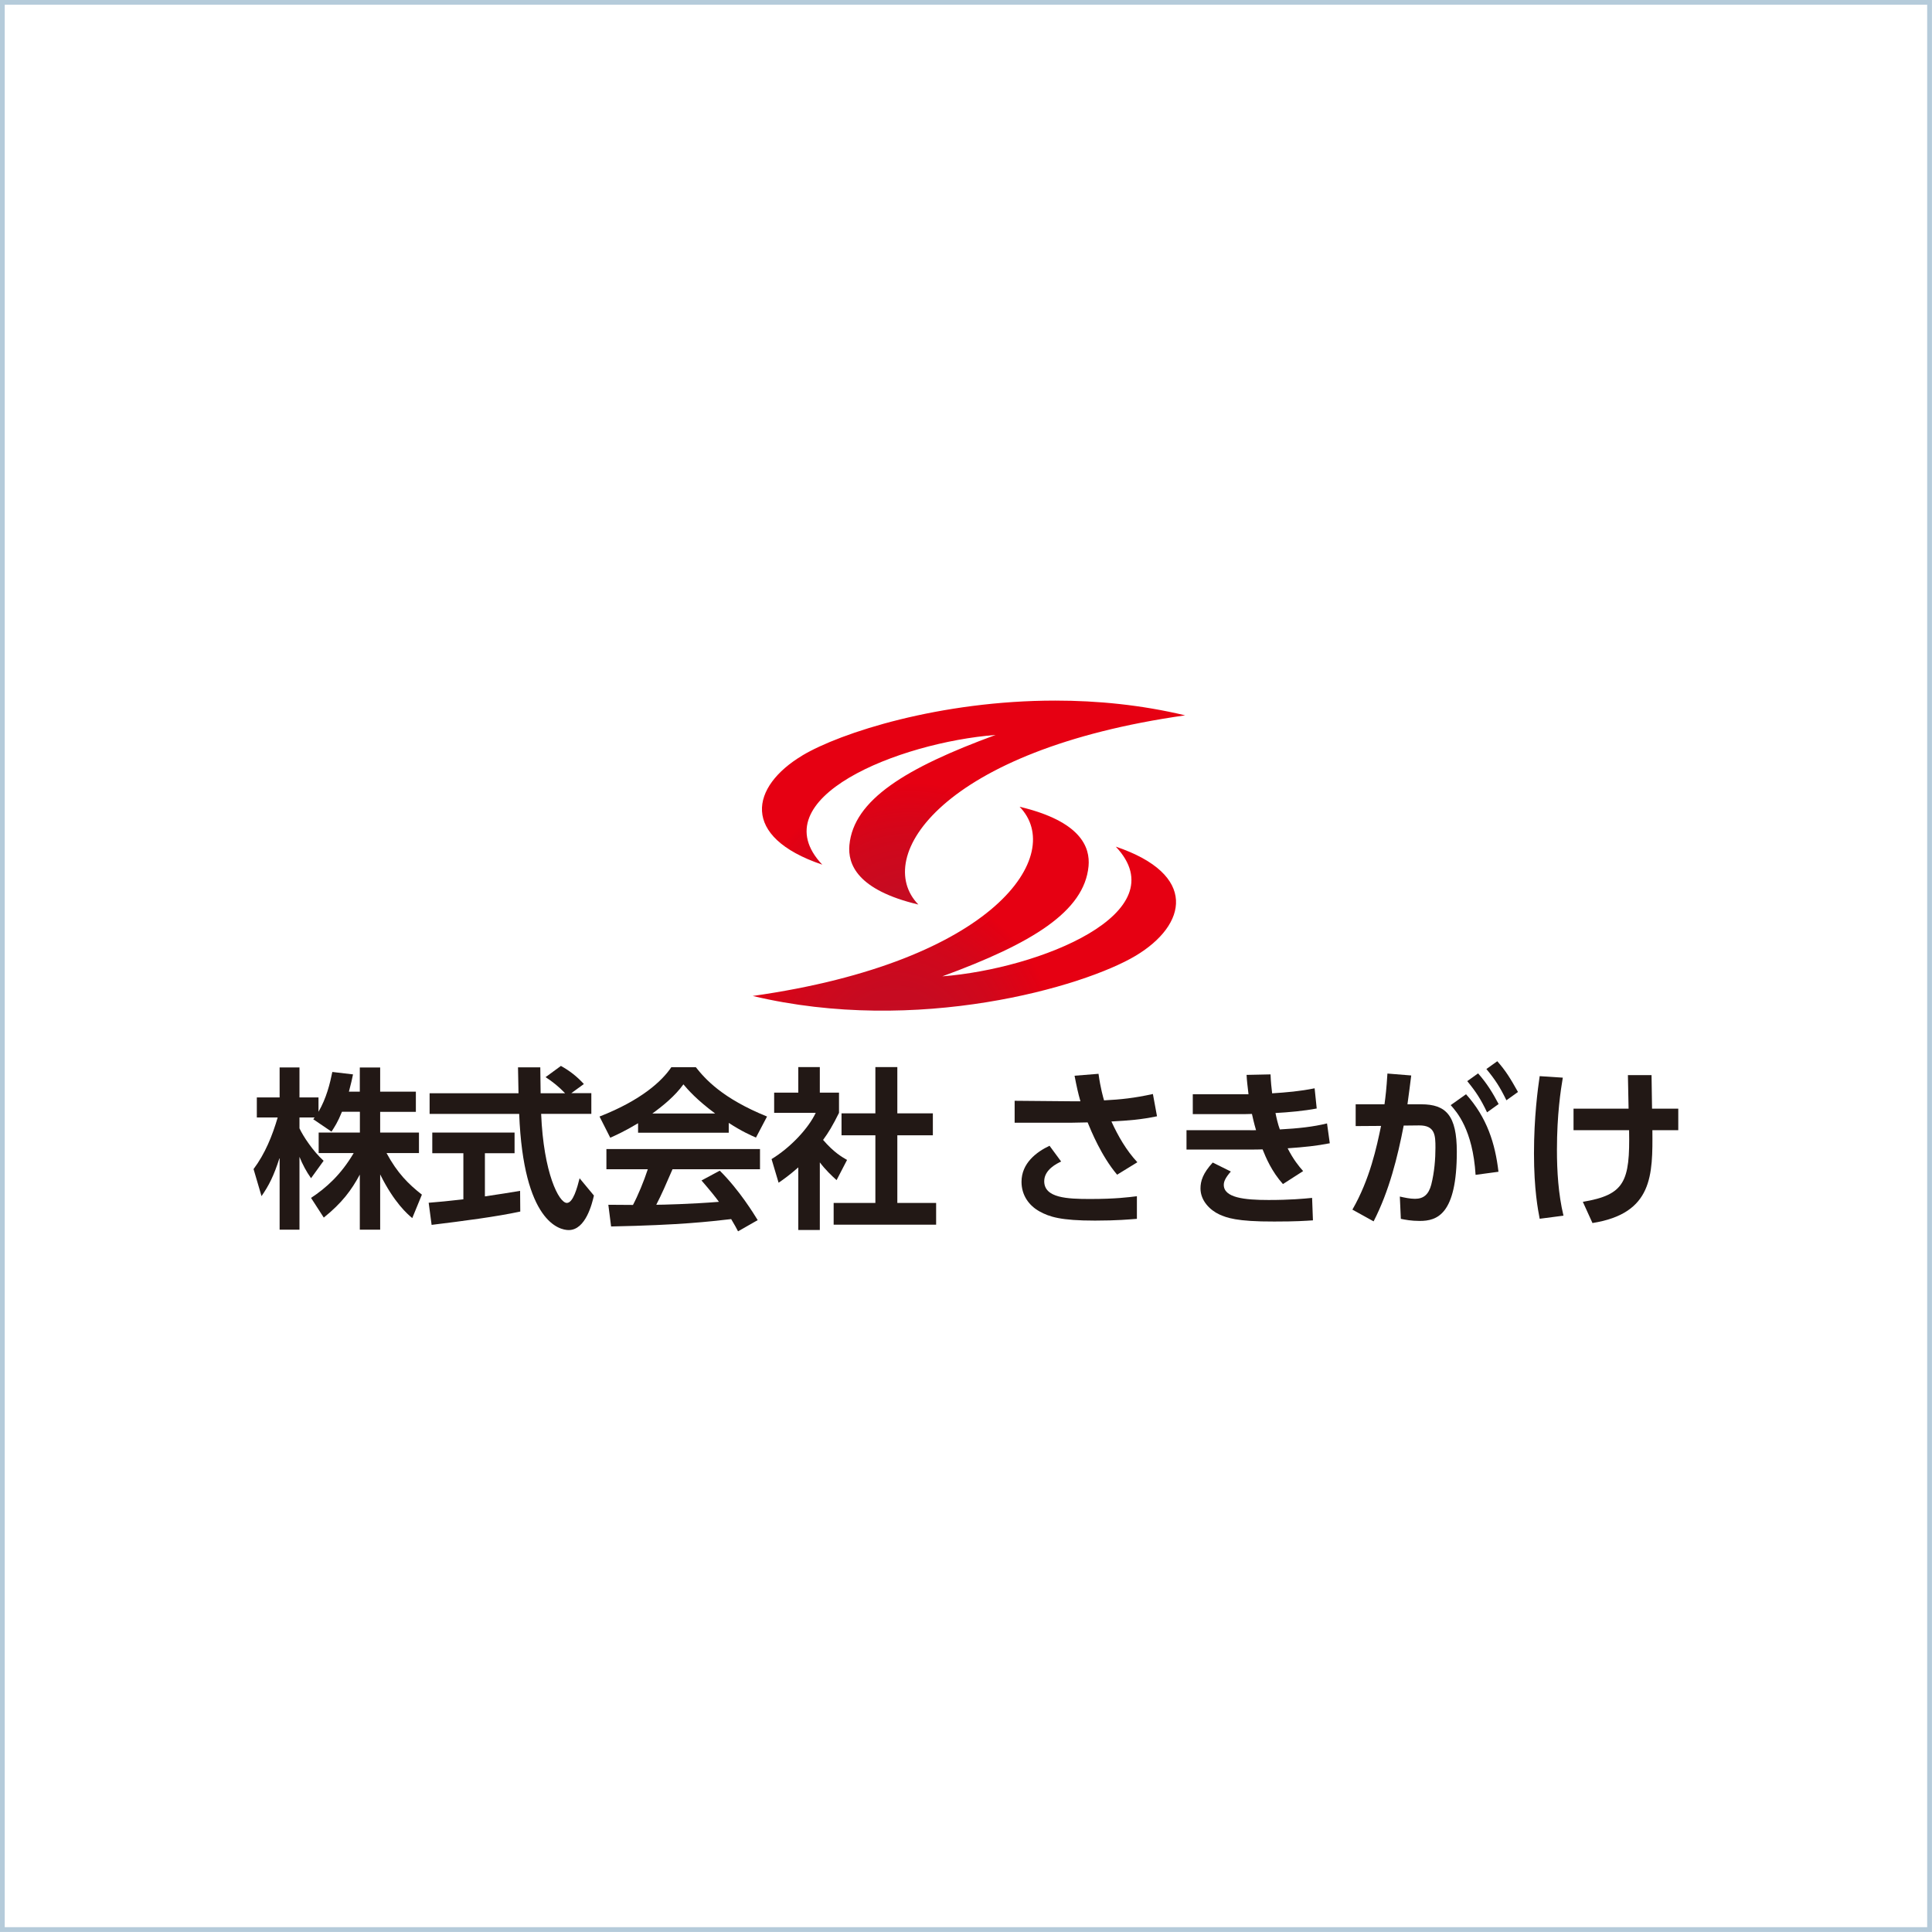
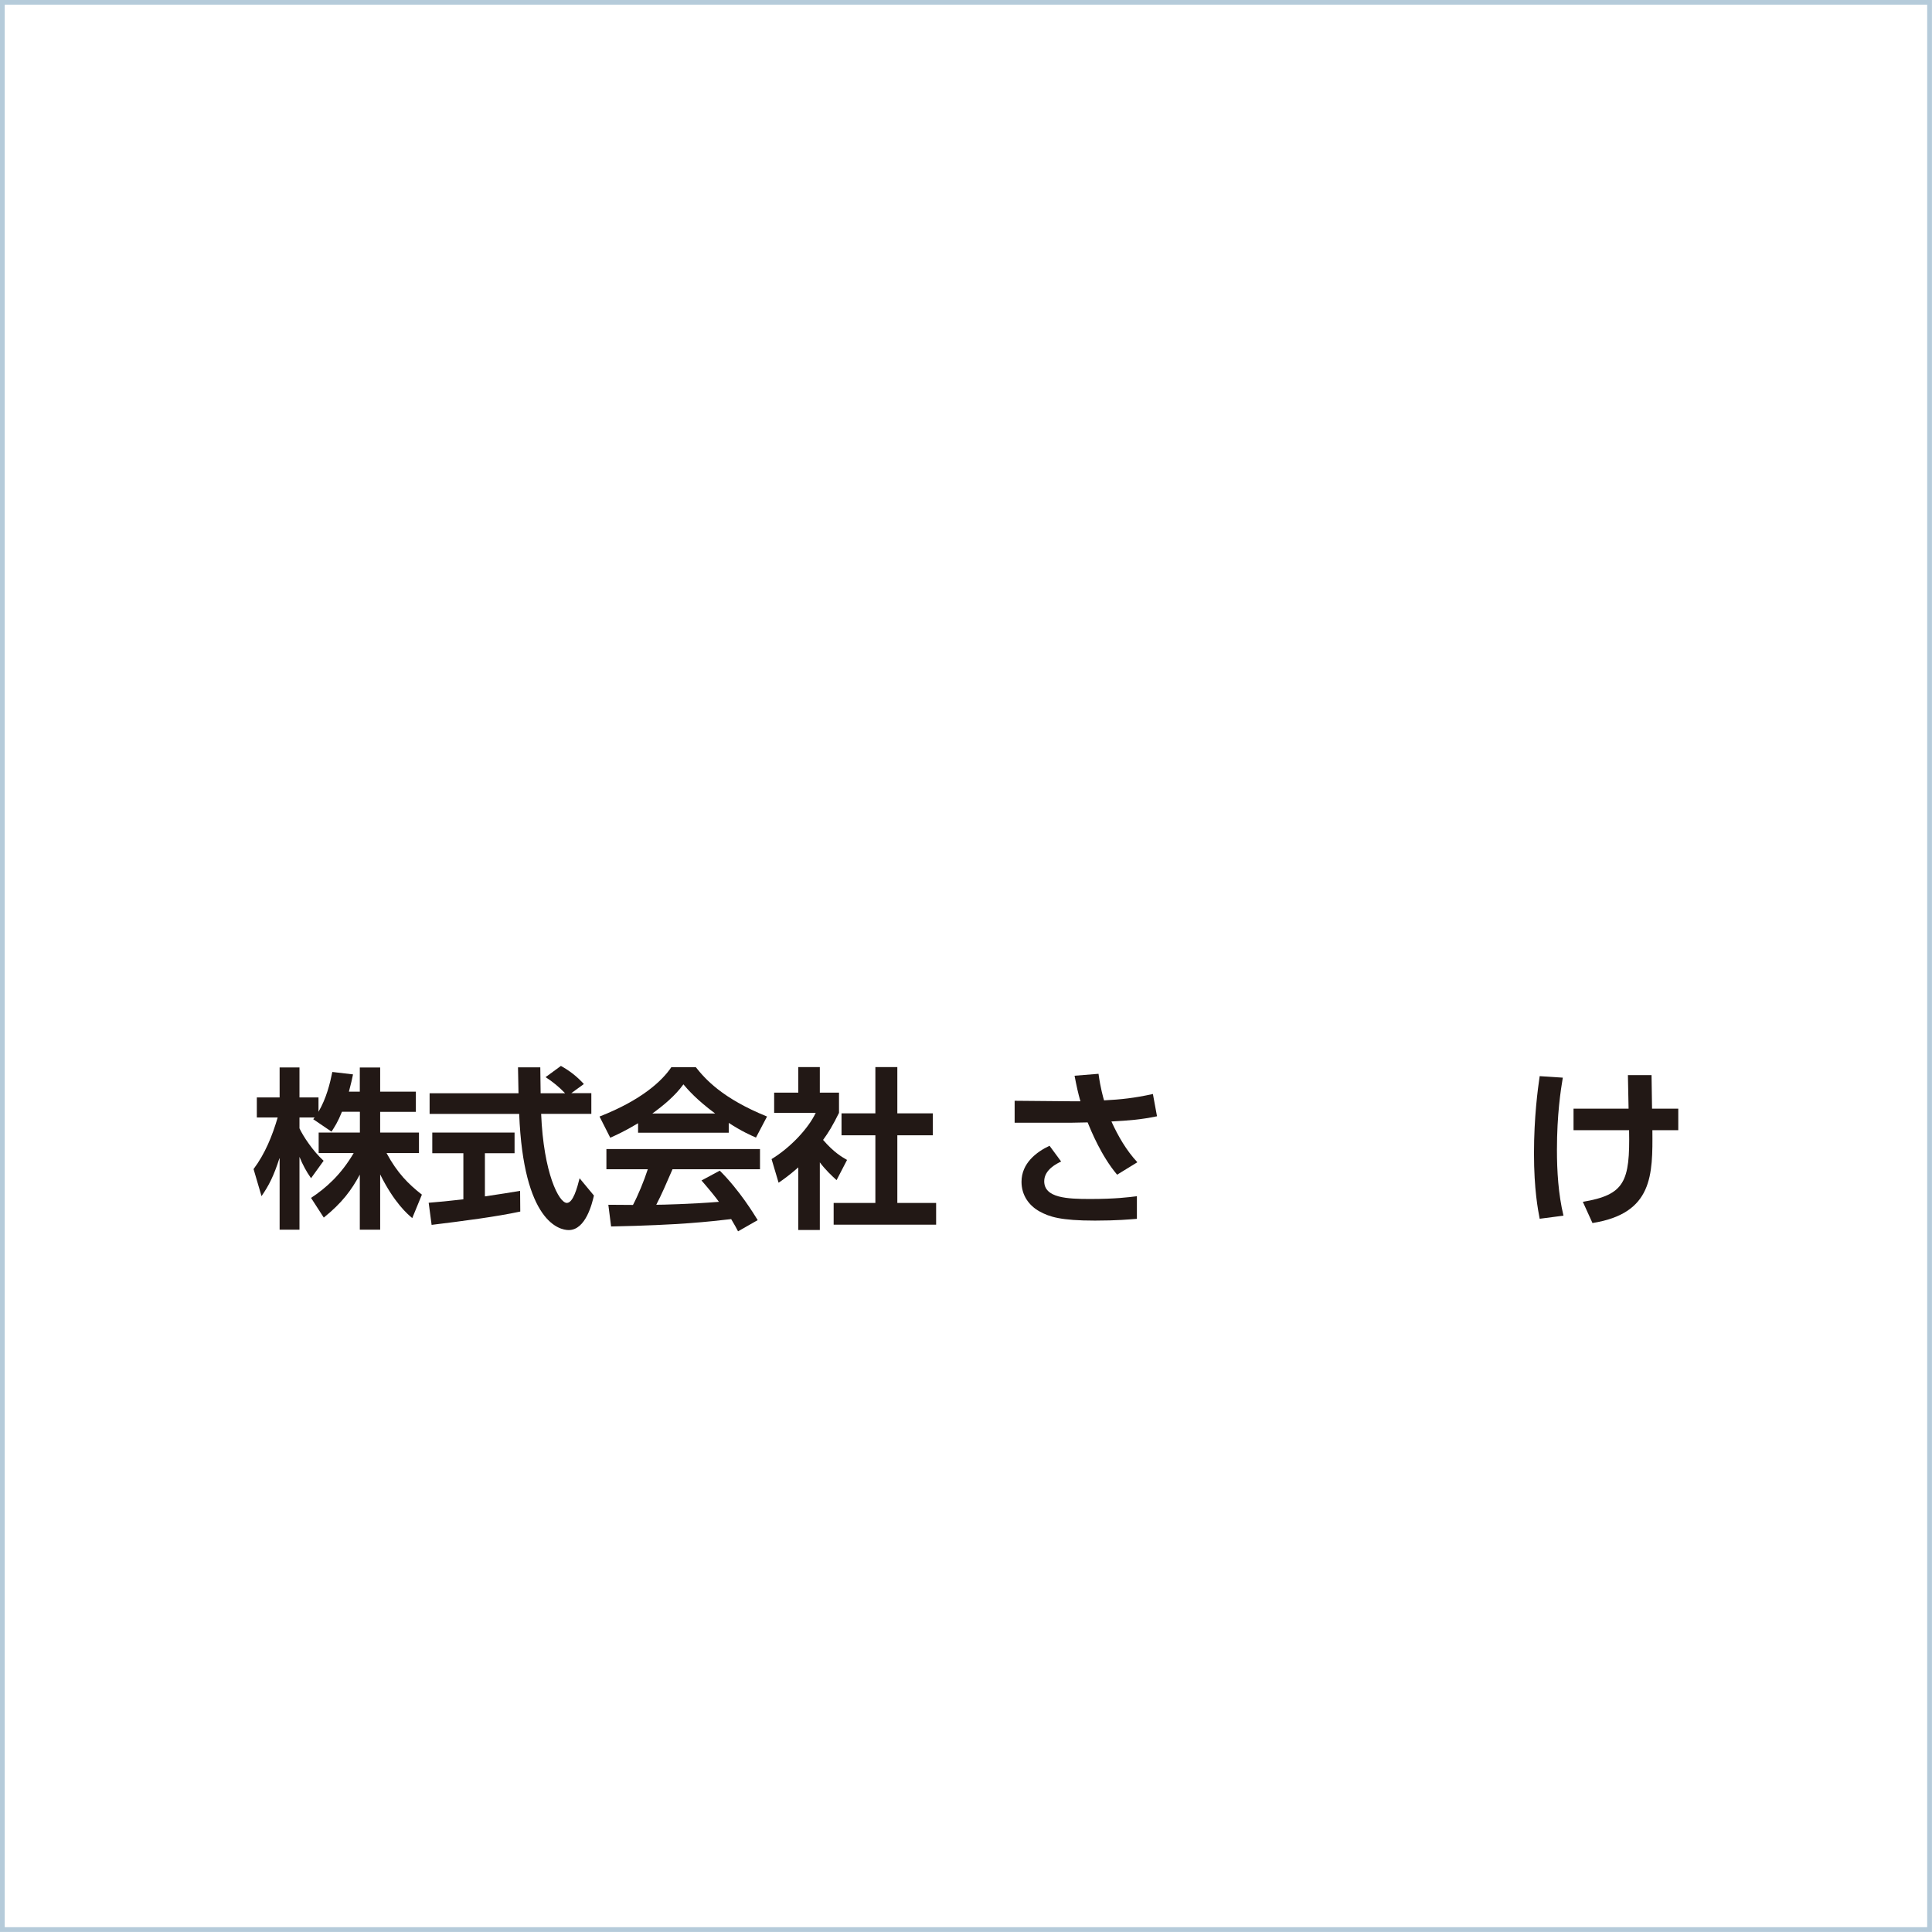
<svg xmlns="http://www.w3.org/2000/svg" xmlns:xlink="http://www.w3.org/1999/xlink" id="_レイヤー_2" viewBox="0 0 230.57 230.57">
  <defs>
    <style>.cls-1{clip-path:url(#clippath);}.cls-2,.cls-3,.cls-4,.cls-5{stroke-width:0px;}.cls-2,.cls-6{fill:none;}.cls-3{fill:url(#radial-gradient);}.cls-7{clip-path:url(#clippath-1);}.cls-4{fill:url(#radial-gradient-2);}.cls-6{stroke:#b5cbda;stroke-miterlimit:10;stroke-width:.57px;}.cls-5{fill:#221815;}</style>
    <clipPath id="clippath">
      <path class="cls-2" d="M95.76,90.16c-6.19,3.7-7.45,9.71,2.37,13.03-7.48-7.93,9.14-14.58,20.69-15.48-10.72,3.93-16.94,7.74-17.45,13.14-.21,2.27.91,5.36,8.23,7.1-5.52-5.68,2.83-18.47,31.84-22.58-5.24-1.25-10.48-1.76-15.49-1.76-13.76,0-25.65,3.83-30.2,6.55" />
    </clipPath>
    <radialGradient id="radial-gradient" cx="5850.37" cy="7033.34" fx="5850.37" fy="7033.34" r=".27" gradientTransform="translate(-423285.85 509112.06) scale(72.37 -72.37)" gradientUnits="userSpaceOnUse">
      <stop offset="0" stop-color="#c30d23" />
      <stop offset=".35" stop-color="#c60b21" />
      <stop offset=".67" stop-color="#d1071b" />
      <stop offset=".97" stop-color="#e30013" />
      <stop offset="1" stop-color="#e60012" />
    </radialGradient>
    <clipPath id="clippath-1">
-       <path class="cls-2" d="M89.83,118.86c19.64,4.69,39.49-1.09,45.69-4.79,6.19-3.7,7.46-9.71-2.36-13.03,7.48,7.93-9.14,14.58-20.7,15.48,10.72-3.93,16.94-7.74,17.45-13.14.21-2.27-.91-5.36-8.23-7.1,5.53,5.68-2.83,18.47-31.84,22.58" />
-     </clipPath>
+       </clipPath>
    <radialGradient id="radial-gradient-2" cx="5850.4" cy="7033.81" fx="5850.4" fy="7033.81" r=".27" gradientTransform="translate(-423289.79 509158.37) scale(72.37 -72.37)" xlink:href="#radial-gradient" />
  </defs>
  <g id="_レイヤー_1-2">
    <rect class="cls-6" x=".28" y=".28" width="230" height="230" />
    <path class="cls-5" d="M42.95,132.69v2.47h-4.92v2.45h4.18c-1.52,2.59-3.31,4.18-5.09,5.35l1.52,2.35c2.2-1.77,3.31-3.29,4.3-5.13v6.57h2.43v-6.59c1.69,3.4,3.27,4.74,3.83,5.21l1.15-2.8c-1.61-1.26-2.93-2.57-4.22-4.96h3.87v-2.45h-4.63v-2.47h4.26v-2.41h-4.26v-2.88h-2.43v2.88h-1.3c.27-1.01.37-1.48.49-2.06l-2.47-.29c-.27,1.34-.7,3.13-1.65,4.75v-1.71h-2.27v-3.58h-2.37v3.58h-2.72v2.39h2.49c-.64,2.18-1.5,4.32-2.88,6.16l.95,3.23c.86-1.24,1.46-2.39,2.16-4.59v8.59h2.37v-8.69c.37.91.8,1.73,1.38,2.55l1.5-2.08c-1.27-1.15-2.45-2.94-2.88-3.87v-1.3h1.81c-.04.06-.08.1-.17.21l2.18,1.48c.37-.56.74-1.11,1.25-2.37h2.1Z" />
    <path class="cls-5" d="M51.51,146.18c3.77-.46,7.7-.97,10.58-1.59l-.02-2.47c-1.11.18-2.45.41-4.2.66v-5.15h3.54v-2.47h-9.82v2.47h3.71v5.5c-1.79.21-2.94.31-4.14.41l.35,2.64ZM69.68,129.37c-.83-.91-1.71-1.59-2.74-2.16l-1.83,1.34c.84.54,1.59,1.15,2.33,1.92h-2.92c-.02-1.32-.04-2.76-.04-3.09h-2.66c0,.43.04,2.51.06,3.09h-10.61v2.47h10.69c.51,12.93,4.82,13.86,5.91,13.86,2.04,0,2.8-3.21,3.01-4.12l-1.71-2.06c-.29,1.15-.78,2.94-1.52,2.94-.95,0-2.78-3.56-3.07-10.63h5.99v-2.47h-2.39l1.5-1.09Z" />
    <path class="cls-5" d="M77.85,132.89c1.26-.91,2.72-2.1,3.71-3.48.54.64,1.57,1.83,3.79,3.48h-7.5ZM76.14,135.18h10.83v-1.17c1.59,1.03,2.59,1.46,3.25,1.75l1.32-2.51c-5.37-2.18-7.39-4.49-8.5-5.89h-2.92c-1.11,1.65-3.56,3.93-8.57,5.89l1.28,2.53c.64-.29,1.67-.74,3.32-1.73v1.13ZM90.43,145.62c-.43-.7-2.18-3.58-4.53-5.91l-2.18,1.17c1.09,1.26,1.63,1.94,2.08,2.55-3.38.27-6.82.35-7.48.35.64-1.24,1.15-2.41,1.94-4.24h10.44v-2.41h-18.33v2.41h4.94c-.47,1.44-1.17,3.13-1.77,4.26-.47,0-2.68-.02-2.94-.02l.33,2.59c8.32-.17,11.68-.58,14.33-.88.45.74.6,1.05.82,1.46l2.35-1.34Z" />
    <path class="cls-5" d="M104.47,132.87h-4.04v2.62h4.04v8.07h-4.98v2.6h12.23v-2.6h-4.63v-8.07h4.24v-2.62h-4.24v-5.52h-2.62v5.52ZM97.84,138.72c.7.92,1.38,1.56,2,2.12l1.25-2.41c-.64-.37-1.56-.89-2.86-2.39.64-.87,1.17-1.75,1.9-3.23v-2.41h-2.29v-3.05h-2.57v3.05h-2.88v2.41h4.96c-.85,1.81-2.95,4.1-5.27,5.52l.84,2.82c.6-.41,1.3-.91,2.35-1.83v7.47h2.57v-8.07Z" />
    <path class="cls-5" d="M125.25,136.74c-1.56.74-3.34,2.08-3.34,4.3,0,1.58.86,2.82,2.16,3.54,1.17.64,2.51,1.09,6.61,1.09,2.64,0,4.18-.15,5-.21v-2.7c-.97.12-2.55.33-5.58.33-2.74,0-5.48-.12-5.48-2.12,0-1.38,1.52-2.12,2.02-2.35l-1.4-1.9ZM135.73,138.7c-1.32-1.42-2.29-3.11-3.09-4.86,2.14-.12,3.44-.21,5.44-.62l-.49-2.66c-2.22.49-3.85.66-5.83.76-.08-.27-.43-1.46-.66-3.17l-2.86.23c.27,1.38.41,2.02.7,3.05h-.99l-6.86-.06v2.62h6.69c.19,0,1.65-.04,2.02-.04.41.99,1.63,4.01,3.52,6.24l2.41-1.48Z" />
-     <path class="cls-5" d="M144.73,138.74c-1.17,1.28-1.46,2.2-1.46,3.09,0,1.48,1.15,2.6,2.26,3.11.84.37,2,.86,6.55.84,2.66,0,3.64-.08,4.61-.14l-.1-2.68c-1.03.1-2.63.25-5.19.25-2.9,0-5.35-.27-5.35-1.81,0-.41.21-.86.84-1.59l-2.16-1.07ZM158.38,134.07c-1.67.41-3.44.6-5.64.72-.23-.6-.41-1.42-.52-1.96,1.52-.08,3.42-.25,4.92-.54l-.25-2.41c-1.73.35-3.32.49-5.07.6-.08-.64-.16-1.4-.19-2.26l-2.86.06c.04.78.1,1.17.23,2.31h-6.65v2.37h6.28c.27,0,.33,0,.78-.02.23,1.05.45,1.83.49,1.94-.31.02-.62,0-.93,0h-7.37v2.31h7.97c.14,0,.64,0,1.11-.02.39.97,1.07,2.62,2.43,4.14l2.41-1.55c-.5-.56-1.17-1.38-1.85-2.72,2.02-.14,3.44-.29,5.03-.6l-.33-2.37Z" />
-     <path class="cls-5" d="M177.39,127.58c1.07,1.3,1.61,2.14,2.39,3.73l1.38-.99c-.91-1.63-1.48-2.55-2.47-3.67l-1.3.93ZM178.83,139.83c-.39-3.34-1.36-6.46-3.87-9.24l-1.83,1.3c.7.78,2.64,2.92,2.97,8.32l2.74-.37ZM175.1,129.02c1.05,1.28,1.61,2.14,2.37,3.73l1.38-.99c-.72-1.36-1.4-2.47-2.45-3.66l-1.3.93ZM163.94,145.74c1.85-3.6,2.86-7.68,3.58-11.41l1.83-.02c1.93-.02,1.96,1.21,1.96,2.66,0,1.3-.12,2.92-.5,4.41-.31,1.17-.91,1.69-1.94,1.69-.6,0-1.23-.14-1.81-.27l.12,2.66c.5.1,1.22.25,2.25.25,2.08,0,4.43-.76,4.43-8.26,0-4.32-1.28-5.66-4.24-5.66h-1.65c.18-1.3.33-2.47.45-3.44l-2.84-.23c-.12,1.88-.21,2.62-.35,3.67h-3.44v2.6l3.03-.02c-.52,2.49-1.32,6.34-3.42,9.99l2.53,1.4Z" />
    <path class="cls-5" d="M183.75,128.43c-.23,1.56-.68,4.9-.68,9.22s.48,6.75.68,7.8l2.84-.37c-.62-2.59-.78-5.33-.78-7.86,0-4.2.45-7.13.7-8.61l-2.76-.18ZM194.42,134.89c.12,6.16-.54,7.7-5.52,8.54l1.15,2.53c7.23-1.15,7.19-5.75,7.15-11.08h3.09v-2.57h-3.13c-.02-.99-.04-2.86-.06-4h-2.82c0,.58.08,3.35.08,4h-6.57v2.57h6.63Z" />
    <g class="cls-1">
-       <rect class="cls-3" x="88.31" y="83.61" width="53.14" height="24.34" />
-     </g>
+       </g>
    <g class="cls-7">
      <rect class="cls-4" x="89.83" y="96.28" width="53.14" height="27.27" />
    </g>
  </g>
</svg>